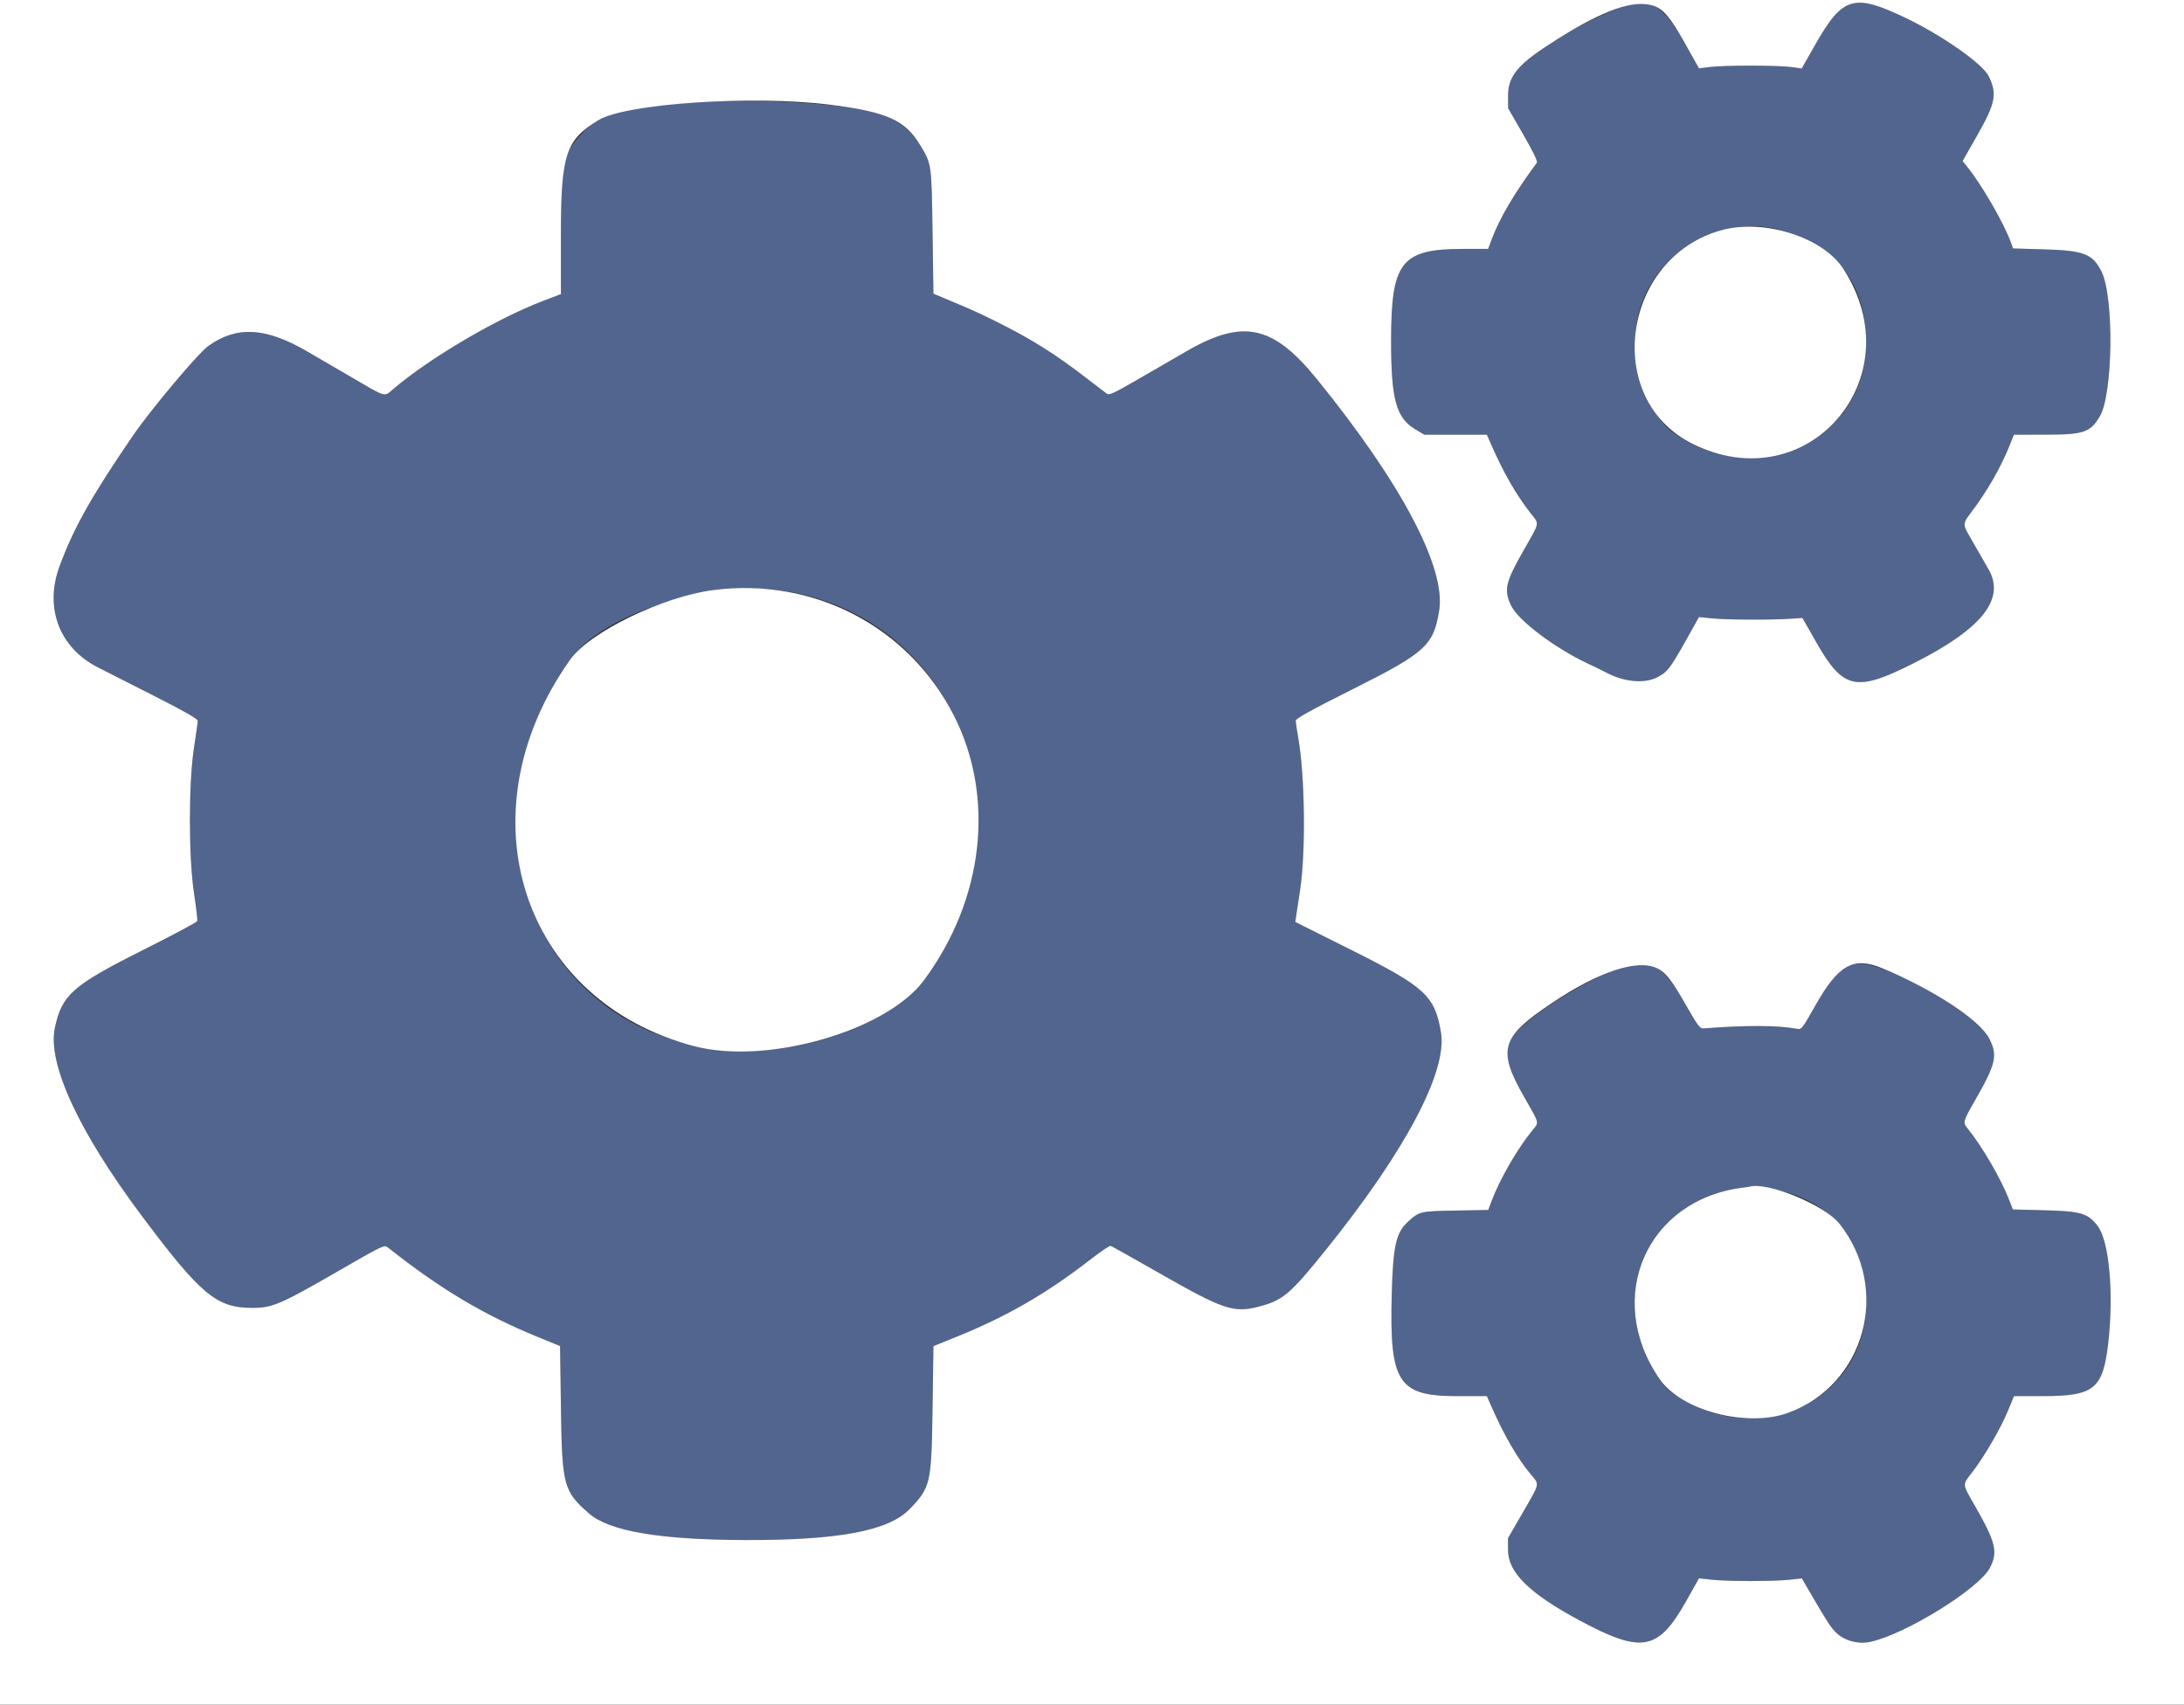
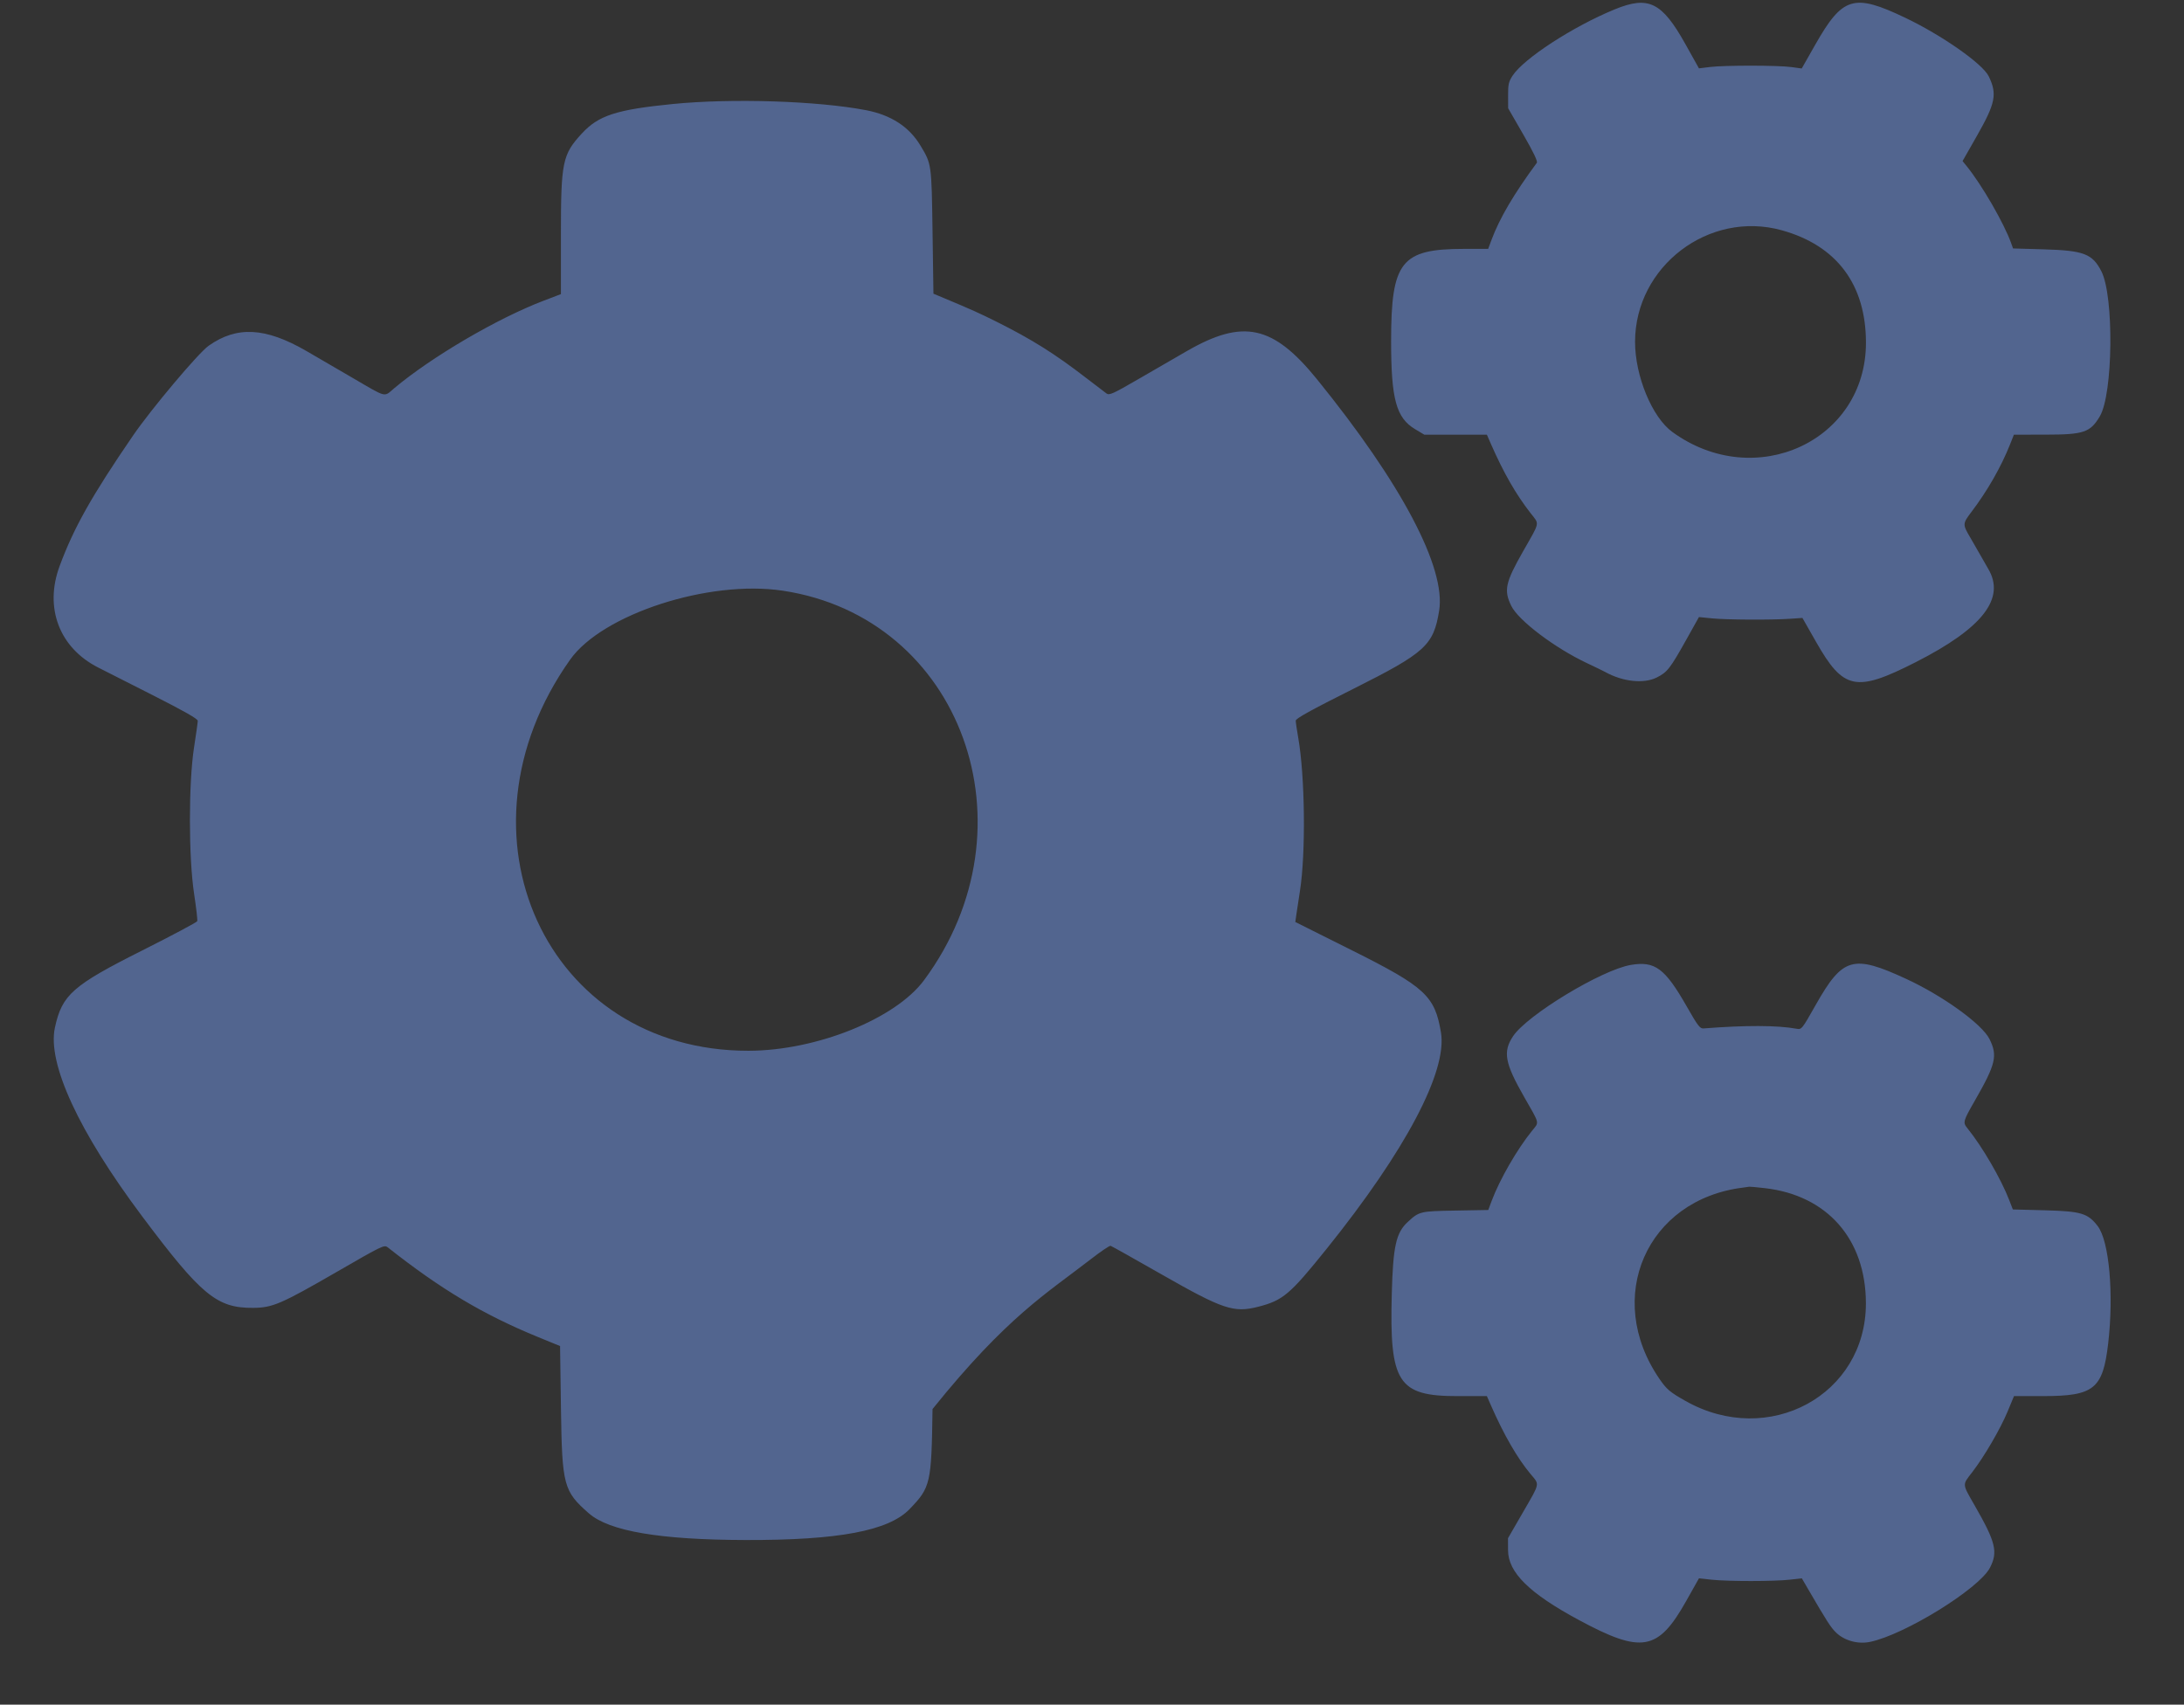
<svg xmlns="http://www.w3.org/2000/svg" id="svg" width="400" height="312.255" viewBox="0, 0, 400,312.255">
  <rect x="0" y="0" width="400" height="312.255" fill="#333333" stroke="none" />
  <g id="svgg">
-     <path id="path0" d="M295.706 1.727 C 288.079 4.861,279.063 10.725,277.015 13.883 C 276.313 14.965,276.198 15.478,276.208 17.486 L 276.219 19.828 278.986 24.633 C 280.854 27.875,281.661 29.563,281.470 29.823 C 277.277 35.507,274.671 39.933,273.194 43.882 L 272.555 45.589 268.127 45.591 C 256.611 45.596,254.787 47.899,254.782 62.451 C 254.778 73.114,255.707 76.535,259.169 78.610 L 260.862 79.625 266.592 79.625 L 272.322 79.625 273.109 81.421 C 275.396 86.636,277.624 90.520,280.320 93.989 C 281.983 96.129,282.121 95.420,278.966 100.969 C 275.699 106.717,275.392 108.127,276.792 110.988 C 278.104 113.669,284.781 118.712,290.710 121.500 C 292.170 122.186,293.636 122.898,293.967 123.082 C 297.209 124.882,301.038 125.297,303.426 124.107 C 305.360 123.143,305.882 122.475,308.848 117.172 L 311.163 113.032 313.505 113.269 C 316.162 113.537,324.381 113.583,327.821 113.349 L 330.114 113.193 332.603 117.564 C 337.632 126.400,339.902 126.866,350.848 121.304 C 363.151 115.053,367.381 109.582,364.113 104.147 C 363.799 103.627,363.194 102.568,362.767 101.795 C 362.340 101.023,361.480 99.524,360.855 98.464 C 359.427 96.043,359.432 95.936,361.081 93.758 C 364.002 89.901,366.504 85.525,368.134 81.421 L 368.847 79.625 374.665 79.618 C 381.658 79.609,382.818 79.218,384.576 76.275 C 387.012 72.197,387.206 54.238,384.862 49.684 C 383.214 46.481,381.645 45.886,374.275 45.672 L 368.690 45.510 368.342 44.535 C 367.049 40.914,362.980 33.867,360.205 30.443 L 359.444 29.504 362.101 24.837 C 365.481 18.898,365.813 17.209,364.233 13.971 C 363.115 11.680,355.682 6.469,348.946 3.254 C 339.501 -1.253,337.480 -0.644,332.441 8.225 L 329.987 12.544 328.069 12.283 C 325.629 11.951,315.859 11.943,313.193 12.272 L 311.163 12.521 308.671 8.062 C 304.372 0.369,301.923 -0.828,295.706 1.727 M123.185 19.055 C 112.892 20.080,109.618 21.143,106.570 24.450 C 103.003 28.319,102.732 29.636,102.732 43.084 L 102.732 53.875 99.541 55.093 C 91.037 58.340,79.013 65.390,72.189 71.130 C 70.241 72.769,70.995 72.962,64.481 69.163 C 61.905 67.661,58.169 65.487,56.179 64.331 C 48.642 59.955,43.383 59.668,38.196 63.347 C 36.314 64.682,27.689 74.936,24.356 79.800 C 16.799 90.829,13.509 96.680,10.910 103.716 C 8.090 111.346,10.870 118.656,17.964 122.266 C 18.989 122.788,23.517 125.084,28.025 127.369 C 33.763 130.277,36.221 131.677,36.220 132.038 C 36.219 132.321,35.912 134.520,35.538 136.924 C 34.526 143.431,34.533 157.083,35.551 163.735 C 35.942 166.288,36.198 168.541,36.121 168.743 C 36.043 168.945,31.518 171.353,26.065 174.095 C 13.285 180.520,11.362 182.217,10.059 188.226 C 8.635 194.784,14.409 207.283,26.028 222.795 C 36.869 237.270,39.713 239.617,46.351 239.574 C 49.905 239.551,51.470 238.878,61.643 233.003 C 70.145 228.092,70.376 227.982,71.037 228.504 C 80.748 236.174,88.527 240.817,98.517 244.906 L 102.576 246.567 102.741 258.100 C 102.941 272.101,103.222 273.154,107.843 277.206 C 111.584 280.487,120.835 282.060,136.612 282.100 C 153.550 282.142,162.735 280.413,166.563 276.462 C 170.442 272.458,170.596 271.790,170.794 258.106 L 170.960 246.579 175.332 244.809 C 184.481 241.104,191.727 236.908,199.819 230.628 C 201.608 229.239,203.224 228.149,203.409 228.205 C 203.595 228.261,207.752 230.592,212.646 233.385 C 223.995 239.862,225.951 240.520,230.442 239.369 C 234.975 238.208,236.247 237.131,242.999 228.728 C 257.436 210.761,265.103 196.243,263.913 189.127 C 262.792 182.422,261.020 180.786,247.621 174.084 L 237.235 168.889 237.421 167.583 C 237.523 166.864,237.825 164.871,238.093 163.154 C 239.171 156.231,239.010 142.184,237.772 135.147 C 237.521 133.720,237.315 132.309,237.315 132.011 C 237.315 131.612,240.100 130.073,247.890 126.168 C 261.070 119.560,262.551 118.209,263.580 111.866 C 264.853 104.026,256.694 88.565,241.210 69.477 C 233.160 59.553,227.674 58.366,217.358 64.318 C 215.367 65.466,211.376 67.775,208.488 69.449 C 203.831 72.148,203.171 72.445,202.656 72.077 C 202.336 71.849,200.695 70.596,199.008 69.292 C 193.235 64.829,188.983 62.158,182.514 58.930 C 179.339 57.346,177.956 56.724,172.834 54.582 L 170.960 53.799 170.795 42.434 C 170.614 29.978,170.628 30.074,168.575 26.657 C 166.511 23.223,163.187 21.060,158.626 20.185 C 149.733 18.478,134.015 17.977,123.185 19.055 M326.314 42.176 C 336.386 44.961,341.741 52.103,341.750 62.763 C 341.765 80.783,321.415 90.157,306.266 79.108 C 302.575 76.416,299.454 68.848,299.461 62.607 C 299.477 48.780,312.996 38.493,326.314 42.176 M143.353 108.201 C 176.119 113.122,190.032 151.477,169.236 179.555 C 163.985 186.643,149.505 192.463,137.080 192.478 C 99.990 192.521,81.838 152.711,104.415 120.840 C 110.327 112.495,129.818 106.168,143.353 108.201 M298.673 176.757 C 293.318 177.672,279.682 185.935,277.108 189.825 C 275.224 192.672,275.606 194.743,279.158 200.952 C 282.061 206.027,281.934 205.483,280.600 207.129 C 277.867 210.502,274.668 216.055,273.205 219.963 L 272.576 221.645 266.562 221.751 C 260.060 221.867,259.935 221.897,257.817 223.850 C 255.685 225.816,255.137 228.290,254.904 237.002 C 254.467 253.293,256.035 255.738,266.916 255.738 L 272.322 255.738 273.110 257.533 C 275.459 262.879,277.903 267.109,280.311 269.995 C 282.012 272.034,282.117 271.504,278.923 277.035 L 276.190 281.767 276.199 283.975 C 276.214 288.037,280.094 291.862,289.149 296.741 C 300.694 302.963,303.671 302.438,308.827 293.272 L 311.163 289.120 313.505 289.369 C 316.532 289.690,324.889 289.689,327.766 289.367 L 330.005 289.116 331.151 291.084 C 334.636 297.070,335.300 298.102,336.277 299.052 C 337.808 300.541,340.289 301.220,342.505 300.758 C 348.884 299.426,362.488 291.005,364.466 287.164 C 365.953 284.276,365.520 282.501,361.706 275.846 C 359.332 271.702,359.362 272.078,361.202 269.689 C 363.412 266.820,366.378 261.734,367.697 258.552 L 368.863 255.738 374.205 255.736 C 383.521 255.733,385.138 254.426,386.110 246.119 C 387.169 237.067,386.307 227.362,384.199 224.599 C 382.409 222.251,381.161 221.876,374.569 221.702 L 368.654 221.546 367.989 219.828 C 366.473 215.915,363.054 210.035,360.365 206.714 C 359.462 205.599,359.506 205.434,361.706 201.594 C 365.537 194.910,365.898 193.381,364.371 190.322 C 363.004 187.585,355.833 182.409,349.102 179.301 C 339.368 174.805,337.493 175.345,332.559 184.063 C 329.988 188.606,329.980 188.617,329.003 188.438 C 325.531 187.803,319.633 187.786,311.989 188.389 C 311.355 188.439,310.939 187.893,308.961 184.420 C 304.939 177.359,303.113 175.999,298.673 176.757 M323.245 217.646 C 334.660 218.954,341.719 226.998,341.740 238.720 C 341.770 255.540,323.919 265.220,308.712 256.630 C 305.841 255.008,305.261 254.518,303.940 252.598 C 293.693 237.701,301.569 219.703,319.282 217.538 C 319.797 217.475,320.289 217.404,320.375 217.380 C 320.461 217.355,321.752 217.475,323.245 217.646 " stroke="none" fill="#52658f" fill-rule="evenodd" />
-     <path id="path1" d="M0.000 156.128 L 0.000 312.256 200.000 312.256 L 400.000 312.256 400.000 156.128 L 400.000 0.000 200.000 0.000 L 0.000 0.000 0.000 156.128 M302.689 1.007 C 304.599 1.580,305.917 3.134,308.671 8.062 L 311.163 12.521 313.193 12.272 C 315.859 11.943,325.629 11.951,328.069 12.283 L 329.987 12.544 332.441 8.225 C 337.480 -0.644,339.501 -1.253,348.946 3.254 C 355.682 6.469,363.115 11.680,364.233 13.971 C 365.813 17.209,365.481 18.898,362.101 24.837 L 359.444 29.504 360.205 30.443 C 362.980 33.867,367.049 40.914,368.342 44.535 L 368.690 45.510 374.275 45.672 C 381.645 45.886,383.214 46.481,384.862 49.684 C 387.206 54.238,387.012 72.197,384.576 76.275 C 382.818 79.218,381.658 79.609,374.665 79.618 L 368.847 79.625 368.134 81.421 C 366.504 85.525,364.002 89.901,361.081 93.758 C 359.432 95.936,359.427 96.043,360.855 98.464 C 361.480 99.524,362.340 101.023,362.767 101.795 C 363.194 102.568,363.799 103.627,364.113 104.147 C 367.381 109.582,363.151 115.053,350.848 121.304 C 339.902 126.866,337.632 126.400,332.603 117.564 L 330.114 113.193 327.821 113.349 C 324.381 113.583,316.162 113.537,313.505 113.269 L 311.163 113.032 308.848 117.172 C 305.882 122.475,305.360 123.143,303.426 124.107 C 301.038 125.297,297.209 124.882,293.967 123.082 C 293.636 122.898,292.170 122.186,290.710 121.500 C 284.781 118.712,278.104 113.669,276.792 110.988 C 275.392 108.127,275.699 106.717,278.966 100.969 C 282.121 95.420,281.983 96.129,280.320 93.989 C 277.624 90.520,275.396 86.636,273.109 81.421 L 272.322 79.625 266.592 79.625 L 260.862 79.625 259.169 78.610 C 255.707 76.535,254.778 73.114,254.782 62.451 C 254.787 47.899,256.611 45.596,268.127 45.591 L 272.555 45.589 273.194 43.882 C 274.671 39.933,277.277 35.507,281.470 29.823 C 281.661 29.563,280.854 27.875,278.986 24.633 L 276.219 19.828 276.208 17.486 C 276.191 13.842,278.070 11.687,285.165 7.217 C 293.703 1.838,299.090 -0.071,302.689 1.007 M151.913 19.172 C 162.407 20.474,165.767 21.984,168.575 26.657 C 170.628 30.074,170.614 29.978,170.795 42.434 L 170.960 53.799 172.834 54.582 C 177.956 56.724,179.339 57.346,182.514 58.930 C 188.983 62.158,193.235 64.829,199.008 69.292 C 200.695 70.596,202.336 71.849,202.656 72.077 C 203.171 72.445,203.831 72.148,208.488 69.449 C 211.376 67.775,215.367 65.466,217.358 64.318 C 227.674 58.366,233.160 59.553,241.210 69.477 C 256.694 88.565,264.853 104.026,263.580 111.866 C 262.551 118.209,261.070 119.560,247.890 126.168 C 240.100 130.073,237.315 131.612,237.315 132.011 C 237.315 132.309,237.521 133.720,237.772 135.147 C 239.010 142.184,239.171 156.231,238.093 163.154 C 237.825 164.871,237.523 166.864,237.421 167.583 L 237.235 168.889 247.621 174.084 C 261.020 180.786,262.792 182.422,263.913 189.127 C 265.103 196.243,257.436 210.761,242.999 228.728 C 236.247 237.131,234.975 238.208,230.442 239.369 C 225.951 240.520,223.995 239.862,212.646 233.385 C 207.752 230.592,203.595 228.261,203.409 228.205 C 203.224 228.149,201.608 229.239,199.819 230.628 C 191.727 236.908,184.481 241.104,175.332 244.809 L 170.960 246.579 170.794 258.106 C 170.596 271.790,170.442 272.458,166.563 276.462 C 162.735 280.413,153.550 282.142,136.612 282.100 C 120.835 282.060,111.584 280.487,107.843 277.206 C 103.222 273.154,102.941 272.101,102.741 258.100 L 102.576 246.567 98.517 244.906 C 88.527 240.817,80.748 236.174,71.037 228.504 C 70.376 227.982,70.145 228.092,61.643 233.003 C 51.470 238.878,49.905 239.551,46.351 239.574 C 39.713 239.617,36.869 237.270,26.028 222.795 C 14.409 207.283,8.635 194.784,10.059 188.226 C 11.362 182.217,13.285 180.520,26.065 174.095 C 31.518 171.353,36.043 168.945,36.121 168.743 C 36.198 168.541,35.942 166.288,35.551 163.735 C 34.533 157.083,34.526 143.431,35.538 136.924 C 35.912 134.520,36.219 132.321,36.220 132.038 C 36.221 131.677,33.763 130.277,28.025 127.369 C 23.517 125.084,18.989 122.788,17.964 122.266 C 10.870 118.656,8.090 111.346,10.910 103.716 C 13.509 96.680,16.799 90.829,24.356 79.800 C 27.689 74.936,36.314 64.682,38.196 63.347 C 43.383 59.668,48.642 59.955,56.179 64.331 C 58.169 65.487,61.905 67.661,64.481 69.163 C 70.995 72.962,70.241 72.769,72.189 71.130 C 79.013 65.390,91.037 58.340,99.541 55.093 L 102.732 53.875 102.732 43.084 C 102.732 28.266,103.581 25.672,109.630 21.997 C 114.625 18.963,137.770 17.416,151.913 19.172 M315.379 42.137 C 297.072 47.101,293.451 73.031,309.914 81.268 C 331.033 91.834,350.595 69.218,337.609 49.250 C 333.840 43.455,323.141 40.032,315.379 42.137 M130.679 108.087 C 121.389 109.276,108.002 115.776,104.415 120.840 C 84.472 148.991,95.461 183.295,127.088 191.622 C 140.479 195.148,162.318 188.895,169.236 179.555 C 180.215 164.732,182.312 145.965,174.662 130.991 C 166.371 114.760,149.042 105.736,130.679 108.087 M303.575 177.403 C 305.118 178.177,306.229 179.624,308.961 184.420 C 310.939 187.893,311.355 188.439,311.989 188.389 C 319.633 187.786,325.531 187.803,329.003 188.438 C 329.980 188.617,329.988 188.606,332.559 184.063 C 336.734 176.687,339.467 175.184,344.738 177.367 C 354.086 181.237,362.659 186.895,364.371 190.322 C 365.898 193.381,365.537 194.910,361.706 201.594 C 359.506 205.434,359.462 205.599,360.365 206.714 C 363.054 210.035,366.473 215.915,367.989 219.828 L 368.654 221.546 374.569 221.702 C 381.161 221.876,382.409 222.251,384.199 224.599 C 386.307 227.362,387.169 237.067,386.110 246.119 C 385.138 254.426,383.521 255.733,374.205 255.736 L 368.863 255.738 367.697 258.552 C 366.378 261.734,363.412 266.820,361.202 269.689 C 359.362 272.078,359.332 271.702,361.706 275.846 C 365.520 282.501,365.953 284.276,364.466 287.164 C 362.488 291.005,348.884 299.426,342.505 300.758 C 340.289 301.220,337.808 300.541,336.277 299.052 C 335.300 298.102,334.636 297.070,331.151 291.084 L 330.005 289.116 327.766 289.367 C 324.889 289.689,316.532 289.690,313.505 289.369 L 311.163 289.120 308.827 293.272 C 303.671 302.438,300.694 302.963,289.149 296.741 C 280.094 291.862,276.214 288.037,276.199 283.975 L 276.190 281.767 278.923 277.035 C 282.117 271.504,282.012 272.034,280.311 269.995 C 277.903 267.109,275.459 262.879,273.110 257.533 L 272.322 255.738 266.916 255.738 C 256.035 255.738,254.467 253.293,254.904 237.002 C 255.137 228.290,255.685 225.816,257.817 223.850 C 259.935 221.897,260.060 221.867,266.562 221.751 L 272.576 221.645 273.205 219.963 C 274.668 216.055,277.867 210.502,280.600 207.129 C 281.934 205.483,282.061 206.027,279.158 200.952 C 274.200 192.285,274.860 190.019,284.166 183.776 C 292.899 177.917,299.969 175.595,303.575 177.403 M319.282 217.538 C 301.569 219.703,293.693 237.701,303.940 252.598 C 307.938 258.409,319.885 261.559,327.482 258.805 C 341.606 253.686,346.380 236.139,336.905 224.176 C 334.170 220.722,323.729 216.429,320.375 217.380 C 320.289 217.404,319.797 217.475,319.282 217.538 " stroke="none" fill="#ffffff" fill-rule="evenodd" />
+     <path id="path0" d="M295.706 1.727 C 288.079 4.861,279.063 10.725,277.015 13.883 C 276.313 14.965,276.198 15.478,276.208 17.486 L 276.219 19.828 278.986 24.633 C 280.854 27.875,281.661 29.563,281.470 29.823 C 277.277 35.507,274.671 39.933,273.194 43.882 L 272.555 45.589 268.127 45.591 C 256.611 45.596,254.787 47.899,254.782 62.451 C 254.778 73.114,255.707 76.535,259.169 78.610 L 260.862 79.625 266.592 79.625 L 272.322 79.625 273.109 81.421 C 275.396 86.636,277.624 90.520,280.320 93.989 C 281.983 96.129,282.121 95.420,278.966 100.969 C 275.699 106.717,275.392 108.127,276.792 110.988 C 278.104 113.669,284.781 118.712,290.710 121.500 C 292.170 122.186,293.636 122.898,293.967 123.082 C 297.209 124.882,301.038 125.297,303.426 124.107 C 305.360 123.143,305.882 122.475,308.848 117.172 L 311.163 113.032 313.505 113.269 C 316.162 113.537,324.381 113.583,327.821 113.349 L 330.114 113.193 332.603 117.564 C 337.632 126.400,339.902 126.866,350.848 121.304 C 363.151 115.053,367.381 109.582,364.113 104.147 C 363.799 103.627,363.194 102.568,362.767 101.795 C 362.340 101.023,361.480 99.524,360.855 98.464 C 359.427 96.043,359.432 95.936,361.081 93.758 C 364.002 89.901,366.504 85.525,368.134 81.421 L 368.847 79.625 374.665 79.618 C 381.658 79.609,382.818 79.218,384.576 76.275 C 387.012 72.197,387.206 54.238,384.862 49.684 C 383.214 46.481,381.645 45.886,374.275 45.672 L 368.690 45.510 368.342 44.535 C 367.049 40.914,362.980 33.867,360.205 30.443 L 359.444 29.504 362.101 24.837 C 365.481 18.898,365.813 17.209,364.233 13.971 C 363.115 11.680,355.682 6.469,348.946 3.254 C 339.501 -1.253,337.480 -0.644,332.441 8.225 L 329.987 12.544 328.069 12.283 C 325.629 11.951,315.859 11.943,313.193 12.272 L 311.163 12.521 308.671 8.062 C 304.372 0.369,301.923 -0.828,295.706 1.727 M123.185 19.055 C 112.892 20.080,109.618 21.143,106.570 24.450 C 103.003 28.319,102.732 29.636,102.732 43.084 L 102.732 53.875 99.541 55.093 C 91.037 58.340,79.013 65.390,72.189 71.130 C 70.241 72.769,70.995 72.962,64.481 69.163 C 61.905 67.661,58.169 65.487,56.179 64.331 C 48.642 59.955,43.383 59.668,38.196 63.347 C 36.314 64.682,27.689 74.936,24.356 79.800 C 16.799 90.829,13.509 96.680,10.910 103.716 C 8.090 111.346,10.870 118.656,17.964 122.266 C 18.989 122.788,23.517 125.084,28.025 127.369 C 33.763 130.277,36.221 131.677,36.220 132.038 C 36.219 132.321,35.912 134.520,35.538 136.924 C 34.526 143.431,34.533 157.083,35.551 163.735 C 35.942 166.288,36.198 168.541,36.121 168.743 C 36.043 168.945,31.518 171.353,26.065 174.095 C 13.285 180.520,11.362 182.217,10.059 188.226 C 8.635 194.784,14.409 207.283,26.028 222.795 C 36.869 237.270,39.713 239.617,46.351 239.574 C 49.905 239.551,51.470 238.878,61.643 233.003 C 70.145 228.092,70.376 227.982,71.037 228.504 C 80.748 236.174,88.527 240.817,98.517 244.906 L 102.576 246.567 102.741 258.100 C 102.941 272.101,103.222 273.154,107.843 277.206 C 111.584 280.487,120.835 282.060,136.612 282.100 C 153.550 282.142,162.735 280.413,166.563 276.462 C 170.442 272.458,170.596 271.790,170.794 258.106 C 184.481 241.104,191.727 236.908,199.819 230.628 C 201.608 229.239,203.224 228.149,203.409 228.205 C 203.595 228.261,207.752 230.592,212.646 233.385 C 223.995 239.862,225.951 240.520,230.442 239.369 C 234.975 238.208,236.247 237.131,242.999 228.728 C 257.436 210.761,265.103 196.243,263.913 189.127 C 262.792 182.422,261.020 180.786,247.621 174.084 L 237.235 168.889 237.421 167.583 C 237.523 166.864,237.825 164.871,238.093 163.154 C 239.171 156.231,239.010 142.184,237.772 135.147 C 237.521 133.720,237.315 132.309,237.315 132.011 C 237.315 131.612,240.100 130.073,247.890 126.168 C 261.070 119.560,262.551 118.209,263.580 111.866 C 264.853 104.026,256.694 88.565,241.210 69.477 C 233.160 59.553,227.674 58.366,217.358 64.318 C 215.367 65.466,211.376 67.775,208.488 69.449 C 203.831 72.148,203.171 72.445,202.656 72.077 C 202.336 71.849,200.695 70.596,199.008 69.292 C 193.235 64.829,188.983 62.158,182.514 58.930 C 179.339 57.346,177.956 56.724,172.834 54.582 L 170.960 53.799 170.795 42.434 C 170.614 29.978,170.628 30.074,168.575 26.657 C 166.511 23.223,163.187 21.060,158.626 20.185 C 149.733 18.478,134.015 17.977,123.185 19.055 M326.314 42.176 C 336.386 44.961,341.741 52.103,341.750 62.763 C 341.765 80.783,321.415 90.157,306.266 79.108 C 302.575 76.416,299.454 68.848,299.461 62.607 C 299.477 48.780,312.996 38.493,326.314 42.176 M143.353 108.201 C 176.119 113.122,190.032 151.477,169.236 179.555 C 163.985 186.643,149.505 192.463,137.080 192.478 C 99.990 192.521,81.838 152.711,104.415 120.840 C 110.327 112.495,129.818 106.168,143.353 108.201 M298.673 176.757 C 293.318 177.672,279.682 185.935,277.108 189.825 C 275.224 192.672,275.606 194.743,279.158 200.952 C 282.061 206.027,281.934 205.483,280.600 207.129 C 277.867 210.502,274.668 216.055,273.205 219.963 L 272.576 221.645 266.562 221.751 C 260.060 221.867,259.935 221.897,257.817 223.850 C 255.685 225.816,255.137 228.290,254.904 237.002 C 254.467 253.293,256.035 255.738,266.916 255.738 L 272.322 255.738 273.110 257.533 C 275.459 262.879,277.903 267.109,280.311 269.995 C 282.012 272.034,282.117 271.504,278.923 277.035 L 276.190 281.767 276.199 283.975 C 276.214 288.037,280.094 291.862,289.149 296.741 C 300.694 302.963,303.671 302.438,308.827 293.272 L 311.163 289.120 313.505 289.369 C 316.532 289.690,324.889 289.689,327.766 289.367 L 330.005 289.116 331.151 291.084 C 334.636 297.070,335.300 298.102,336.277 299.052 C 337.808 300.541,340.289 301.220,342.505 300.758 C 348.884 299.426,362.488 291.005,364.466 287.164 C 365.953 284.276,365.520 282.501,361.706 275.846 C 359.332 271.702,359.362 272.078,361.202 269.689 C 363.412 266.820,366.378 261.734,367.697 258.552 L 368.863 255.738 374.205 255.736 C 383.521 255.733,385.138 254.426,386.110 246.119 C 387.169 237.067,386.307 227.362,384.199 224.599 C 382.409 222.251,381.161 221.876,374.569 221.702 L 368.654 221.546 367.989 219.828 C 366.473 215.915,363.054 210.035,360.365 206.714 C 359.462 205.599,359.506 205.434,361.706 201.594 C 365.537 194.910,365.898 193.381,364.371 190.322 C 363.004 187.585,355.833 182.409,349.102 179.301 C 339.368 174.805,337.493 175.345,332.559 184.063 C 329.988 188.606,329.980 188.617,329.003 188.438 C 325.531 187.803,319.633 187.786,311.989 188.389 C 311.355 188.439,310.939 187.893,308.961 184.420 C 304.939 177.359,303.113 175.999,298.673 176.757 M323.245 217.646 C 334.660 218.954,341.719 226.998,341.740 238.720 C 341.770 255.540,323.919 265.220,308.712 256.630 C 305.841 255.008,305.261 254.518,303.940 252.598 C 293.693 237.701,301.569 219.703,319.282 217.538 C 319.797 217.475,320.289 217.404,320.375 217.380 C 320.461 217.355,321.752 217.475,323.245 217.646 " stroke="none" fill="#52658f" fill-rule="evenodd" />
  </g>
</svg>